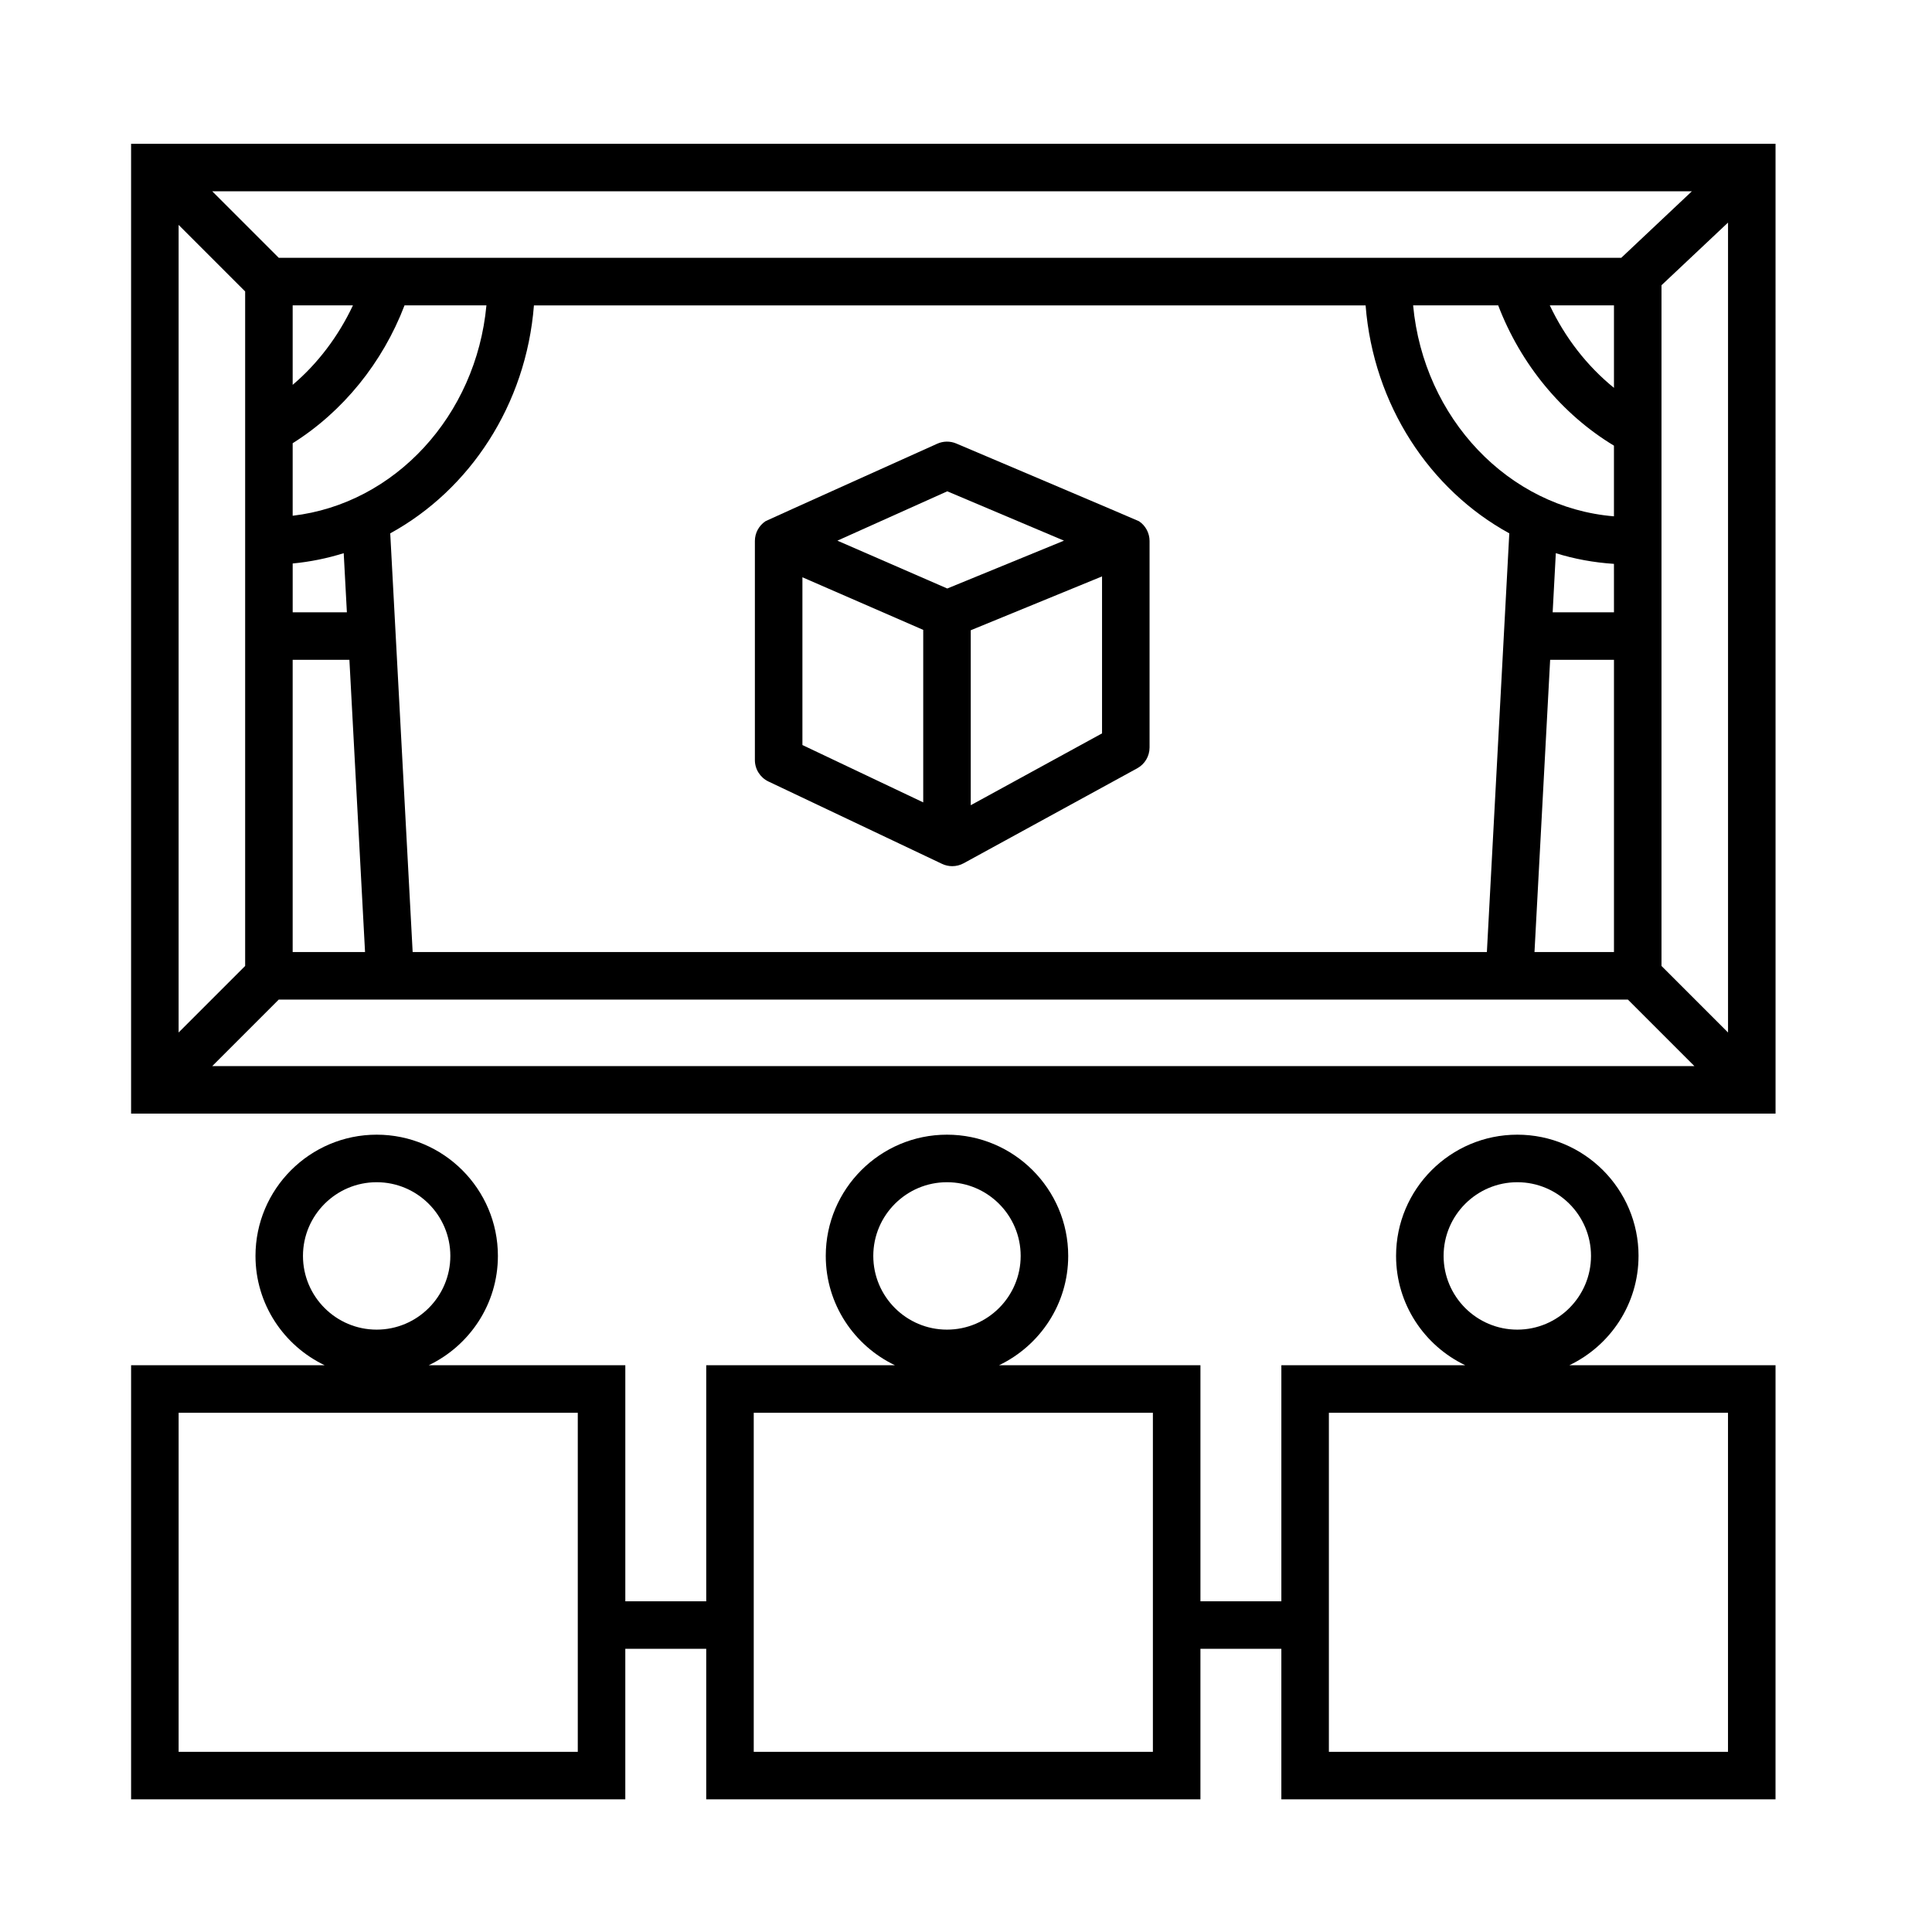
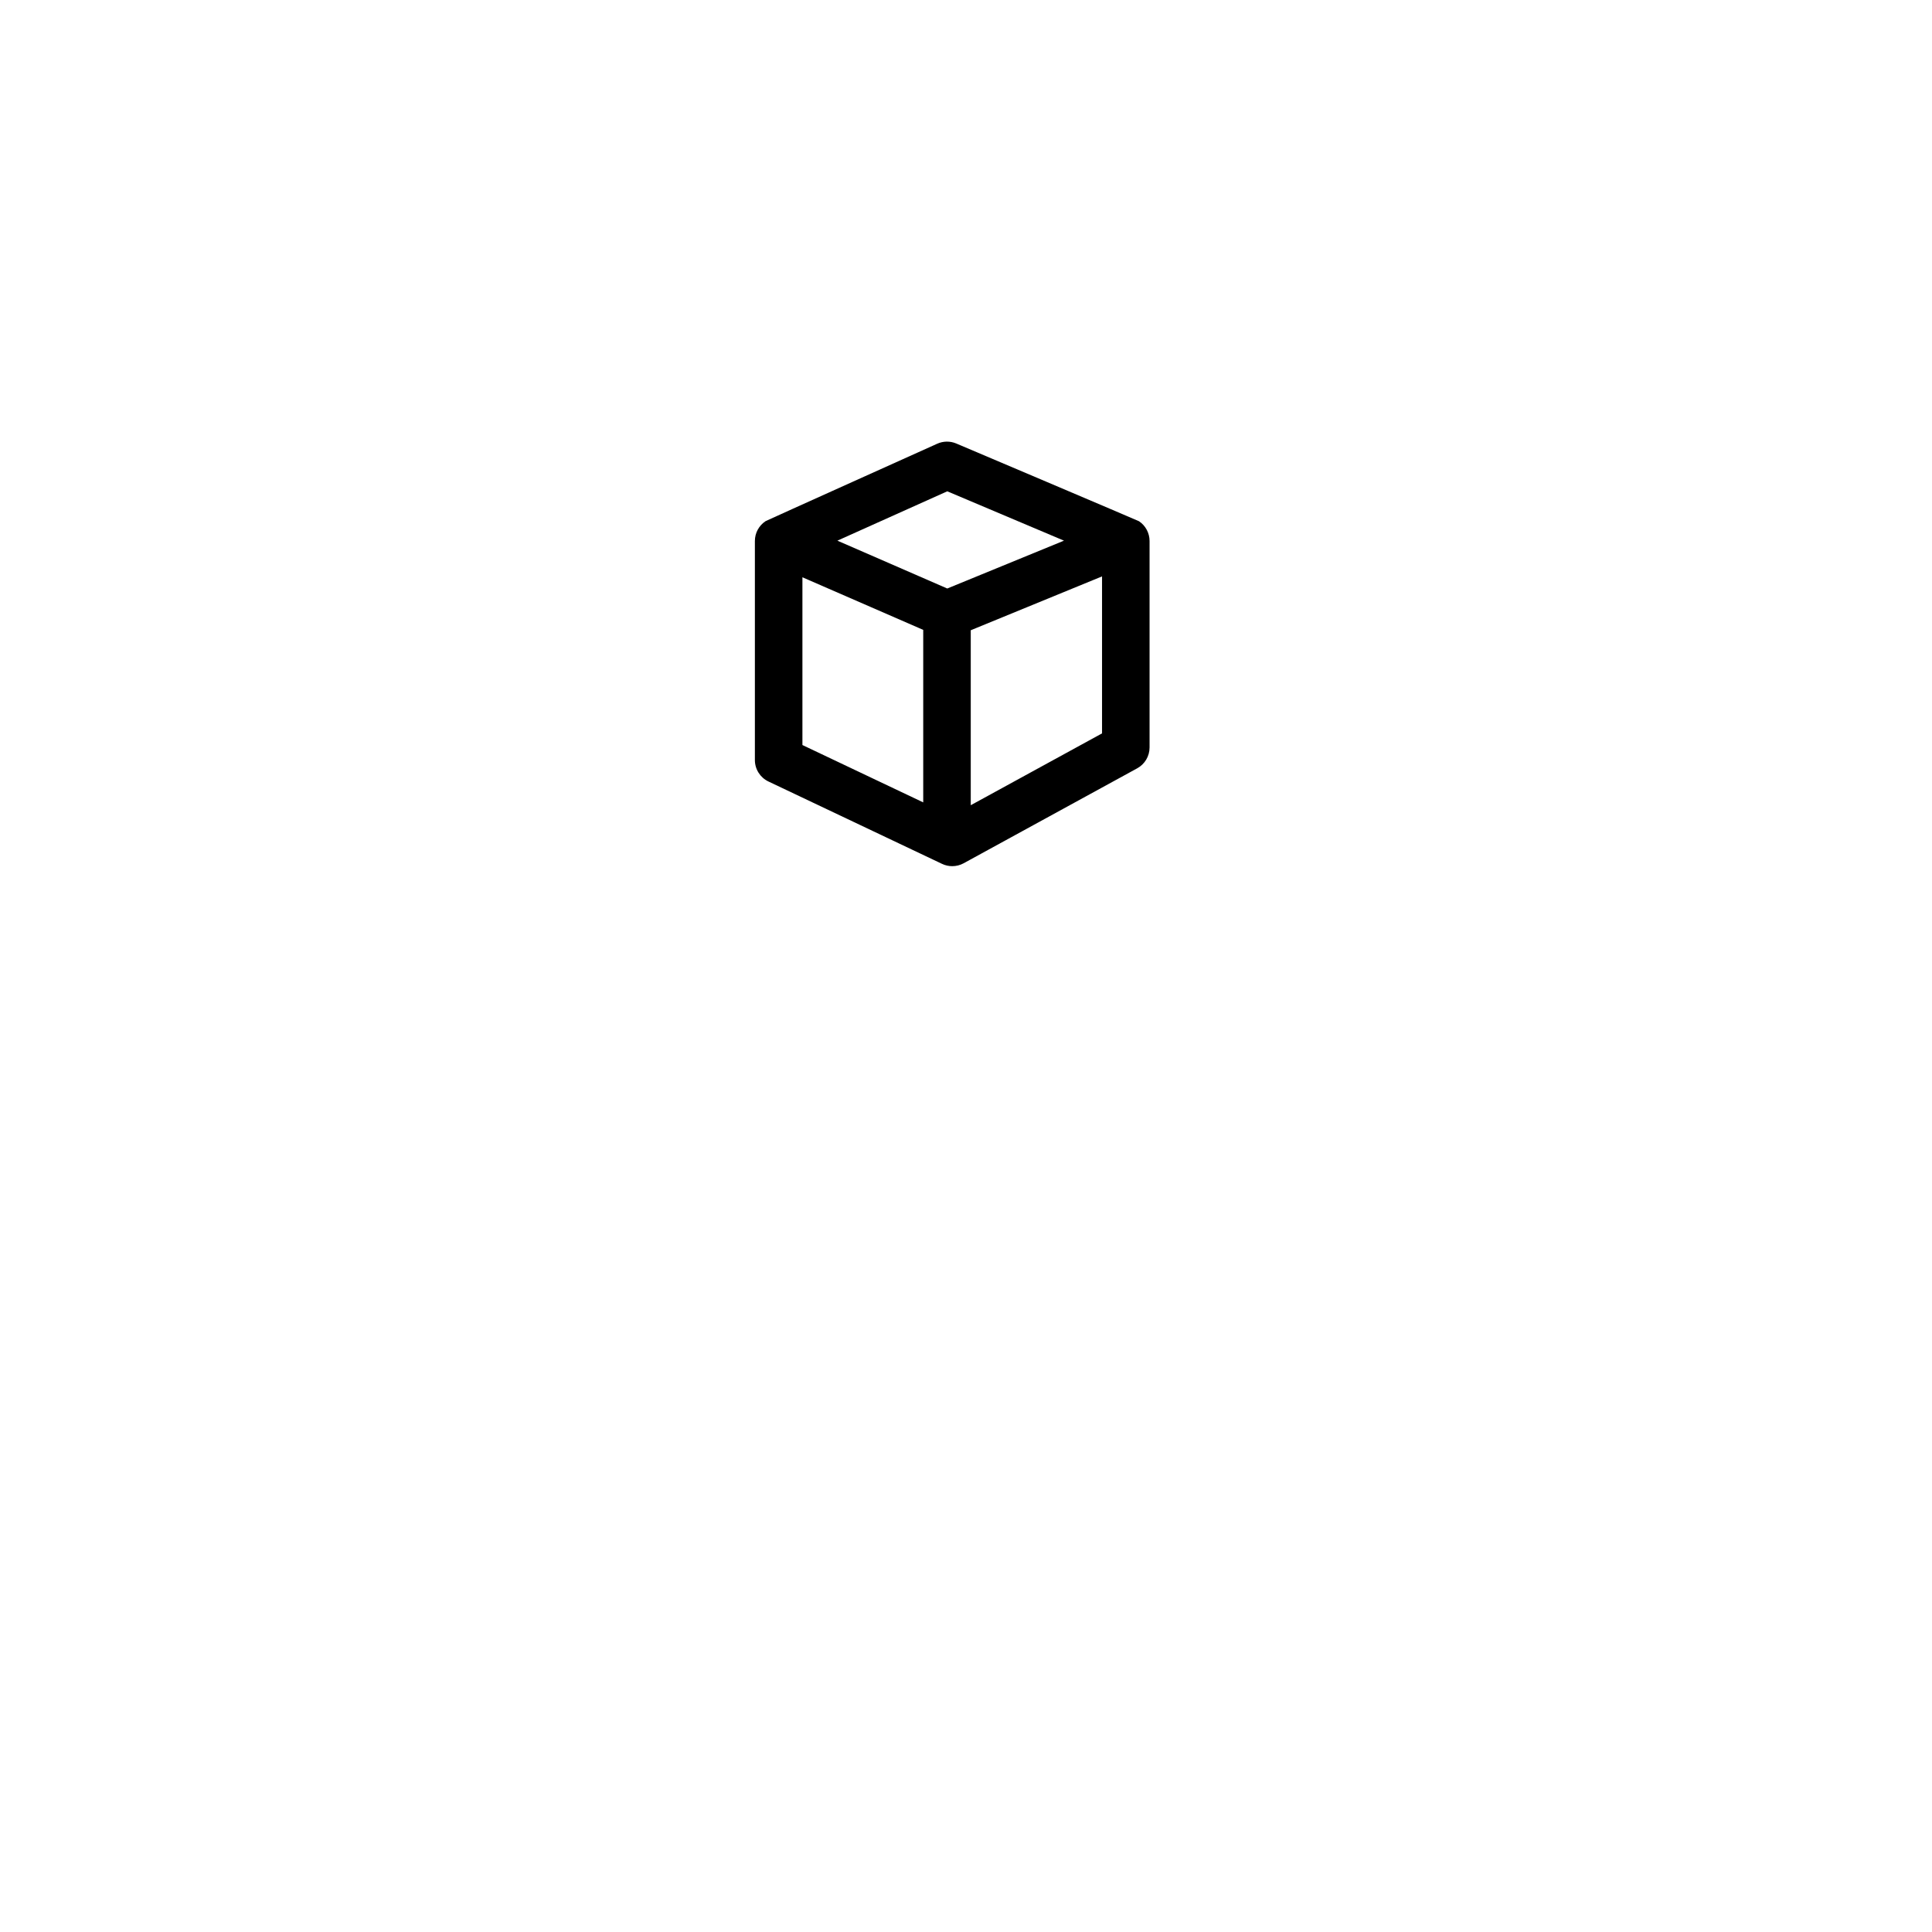
<svg xmlns="http://www.w3.org/2000/svg" fill="#000000" width="800px" height="800px" version="1.1" viewBox="144 144 512 512">
  <g>
-     <path d="m178.74 182.1v257.02h435.8l-0.004-257.02zm57.188 124.17h-14.363v-12.941c4.656-0.438 9.168-1.371 13.523-2.731zm-14.367-25.59v-19.219c13.316-8.359 23.836-21.332 29.645-36.535h21.703c-2.727 29.246-24.266 52.586-51.348 55.754zm0-34.691v-21.062h15.973c-3.84 8.156-9.289 15.398-15.973 21.062zm0 72.875h15.035l4.144 77.434h-19.18zm31.797 77.438-5.941-110.96c21.09-11.551 36.008-34.047 38.082-60.41h220.4c2.07 26.363 16.992 48.859 38.082 60.41l-5.941 110.96zm318.36-90.031h-16.246l0.836-15.672c4.934 1.543 10.09 2.481 15.406 2.832zm0-59.488c-7.129-5.777-12.965-13.297-17.004-21.855h17.004zm-30.68-21.855c5.961 15.598 16.879 28.848 30.676 37.176v18.727c-27.945-2.293-50.43-25.988-53.223-55.902zm13.766 93.938h16.914v77.434h-21.062zm18.844-106.54h-355.77l-17.633-17.633h392.12zm-364.68 8.91v178.75l-17.633 17.633v-214.02zm8.906 187.66h357.53l17.633 17.633h-392.79zm366.44-8.906v-180.4l17.633-16.605v214.64z" />
-     <path d="m578.23 476.83c0-17.719-14.41-32.129-32.129-32.129s-32.129 14.41-32.129 32.129c0 12.773 7.508 23.797 18.328 28.969h-48.727v62.559h-21.445v-62.559h-53.371c10.816-5.176 18.328-16.199 18.328-28.969 0-17.719-14.41-32.129-32.129-32.129-17.715 0-32.121 14.41-32.121 32.129 0 12.773 7.508 23.797 18.328 28.969h-50.004v62.559h-21.445v-62.559h-52.094c10.816-5.176 18.328-16.199 18.328-28.969 0-17.719-14.41-32.129-32.121-32.129-17.715 0-32.121 14.41-32.121 32.129 0 12.773 7.508 23.797 18.328 28.969h-51.293v115.05h130.97v-39.898h21.445v39.898h130.97v-39.898h21.445v39.898h130.96l0.004-115.05h-54.637c10.82-5.172 18.328-16.195 18.328-28.969zm-51.66 0c0-10.77 8.762-19.531 19.531-19.531 10.77 0 19.531 8.762 19.531 19.531 0.004 10.773-8.758 19.535-19.531 19.535-10.77 0-19.531-8.762-19.531-19.535zm-151.14 0c0-10.77 8.762-19.531 19.527-19.531 10.766 0 19.531 8.762 19.531 19.531 0 10.773-8.762 19.535-19.531 19.535-10.773 0-19.527-8.762-19.527-19.535zm-151.14 0c0-10.77 8.762-19.531 19.527-19.531s19.527 8.762 19.527 19.531c0 10.773-8.754 19.535-19.527 19.535-10.77 0-19.527-8.762-19.527-19.535zm72.828 131.43h-105.78v-89.859h105.78zm152.41 0h-105.78v-89.859h105.78zm152.41 0h-105.77v-89.859h105.77z" />
    <path d="m445.86 282.14c-0.262-0.176-48.445-20.609-48.445-20.609-1.613-0.68-3.438-0.66-5.031 0.055 0 0-45.273 20.375-45.484 20.516-1.777 1.164-2.848 3.144-2.848 5.266v58.051c0 2.434 1.402 4.644 3.598 5.688l46.004 21.828c0.855 0.406 1.777 0.609 2.699 0.609 1.043 0 2.086-0.258 3.023-0.77l45.996-25.164c2.019-1.102 3.273-3.223 3.273-5.527v-54.711c0-2.098-1.047-4.062-2.785-5.231zm-57.195 74.5-32.016-15.199v-44.457l32.016 13.941zm6.371-56.68-29.121-12.68 29.121-13.078 30.93 13.078zm41.016 38.395-34.793 19.035v-46.367l34.793-14.27z" />
  </g>
</svg>